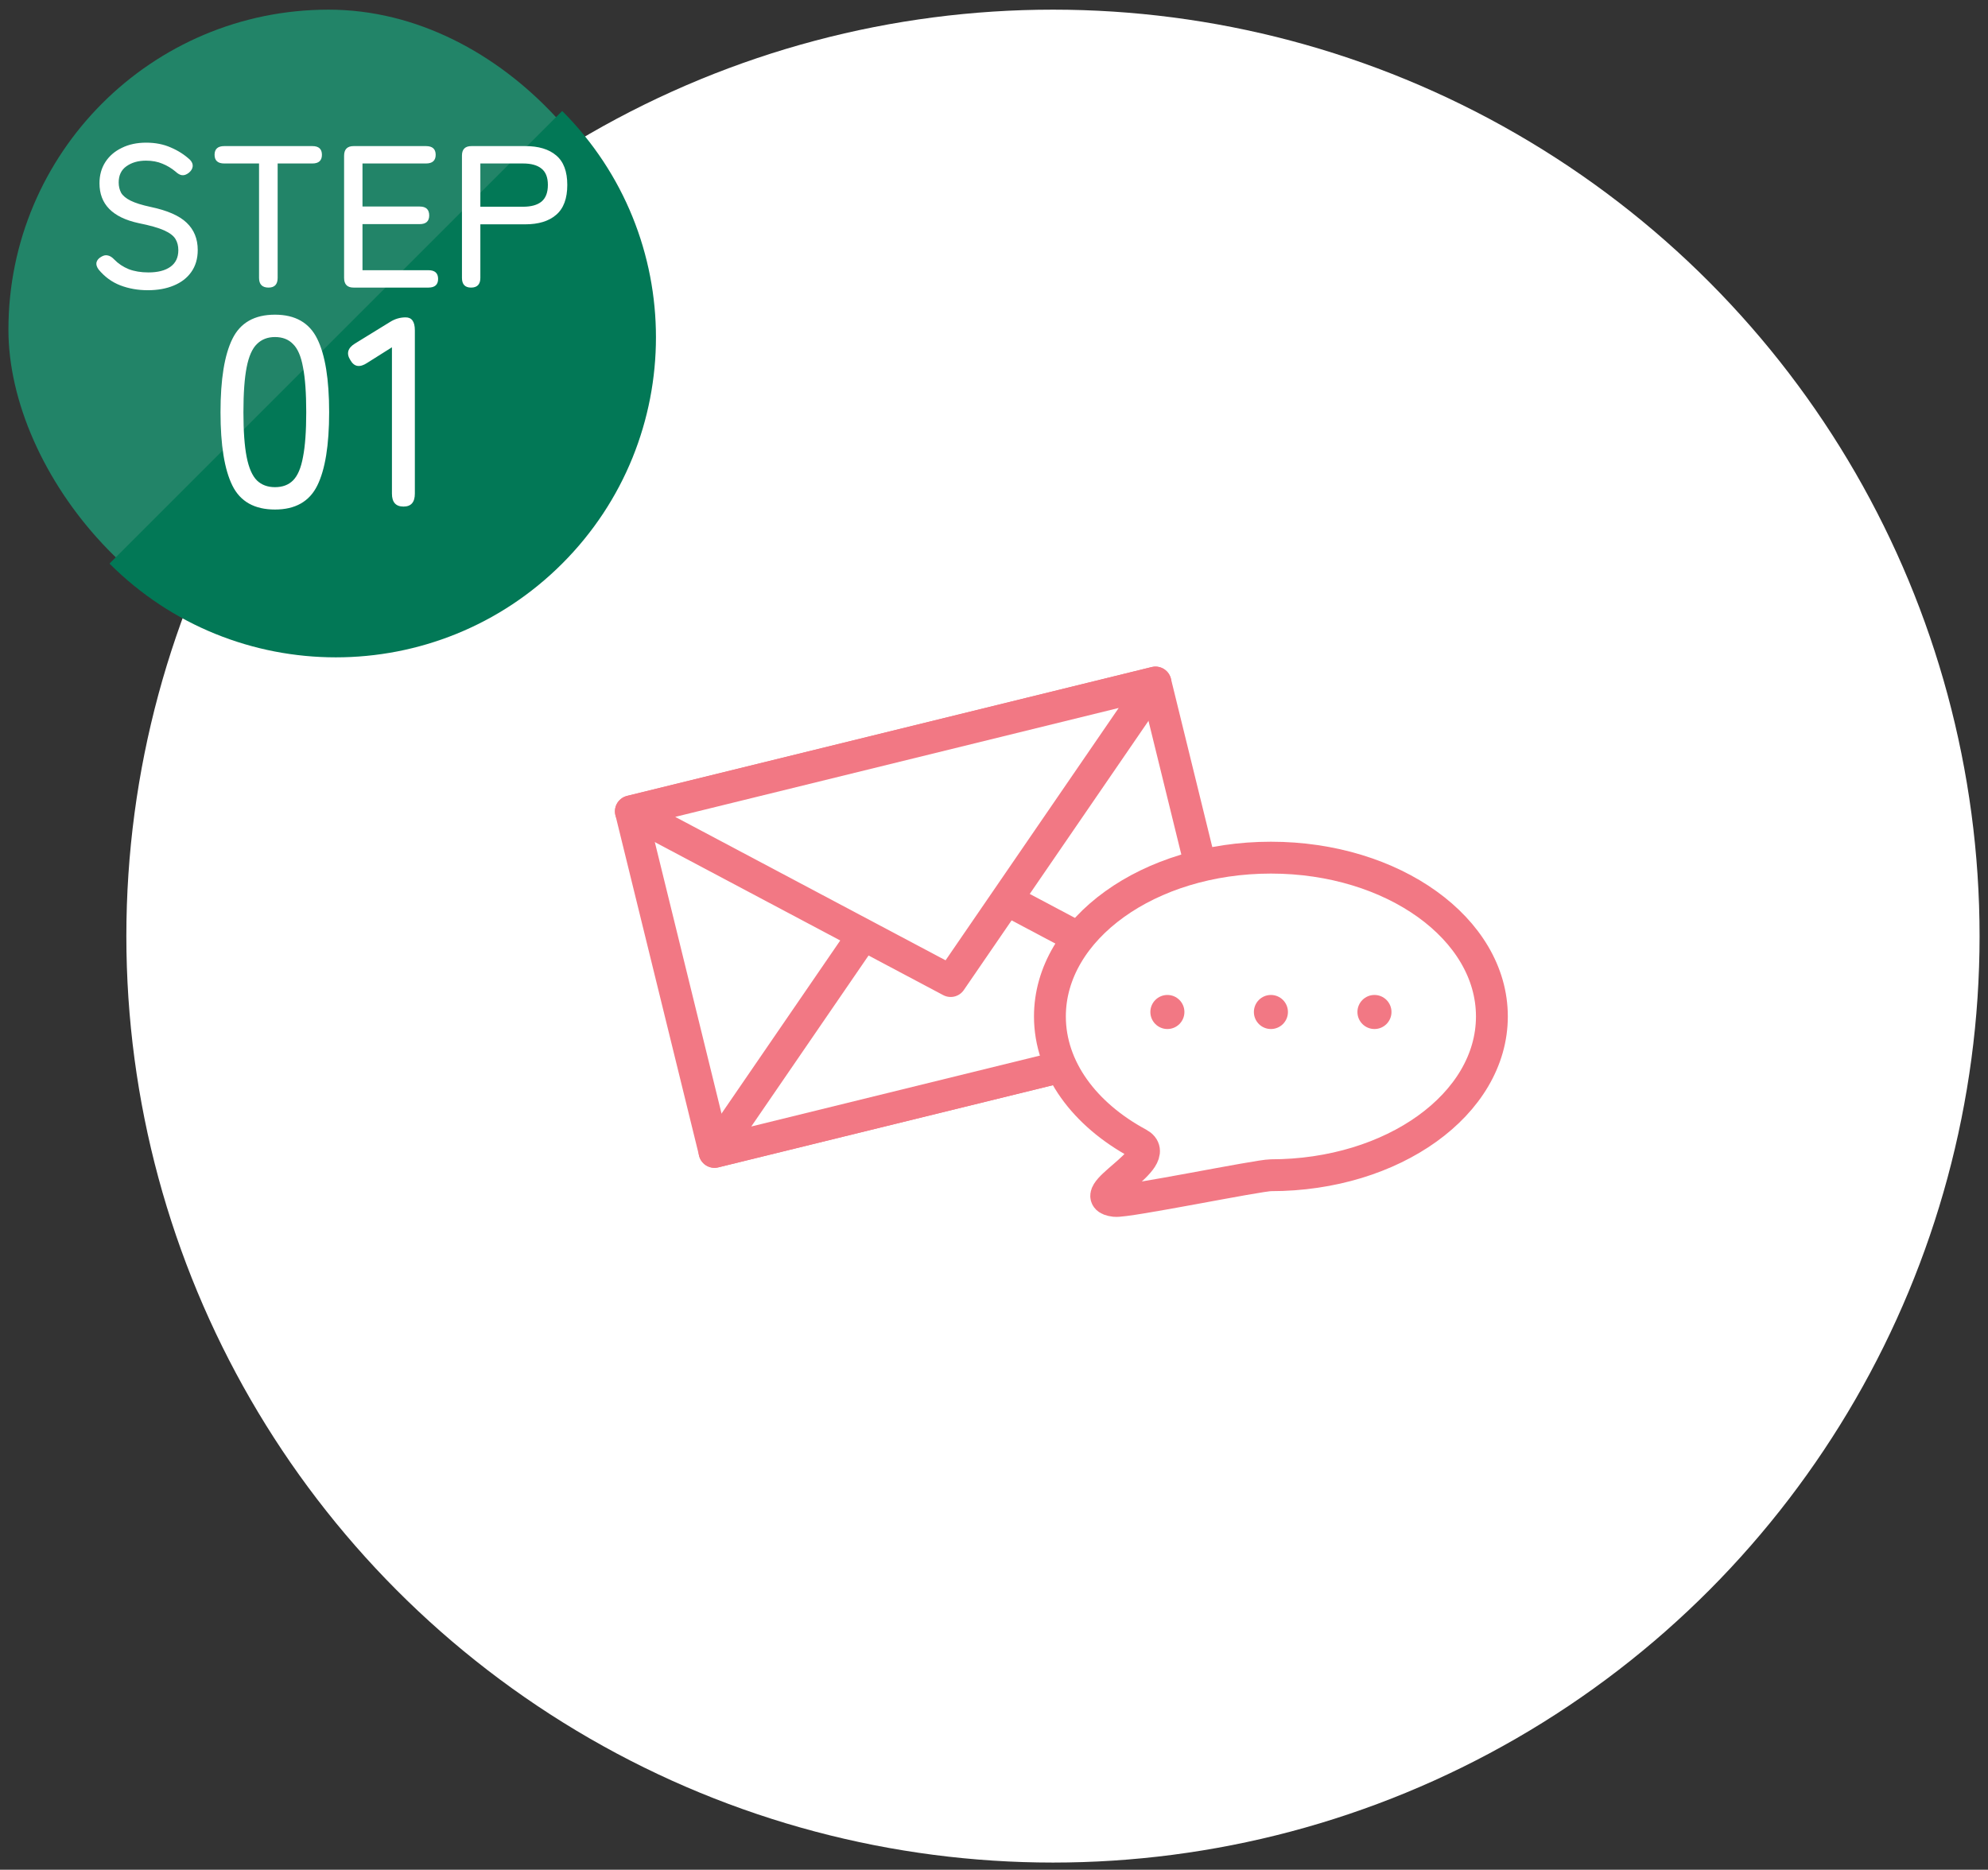
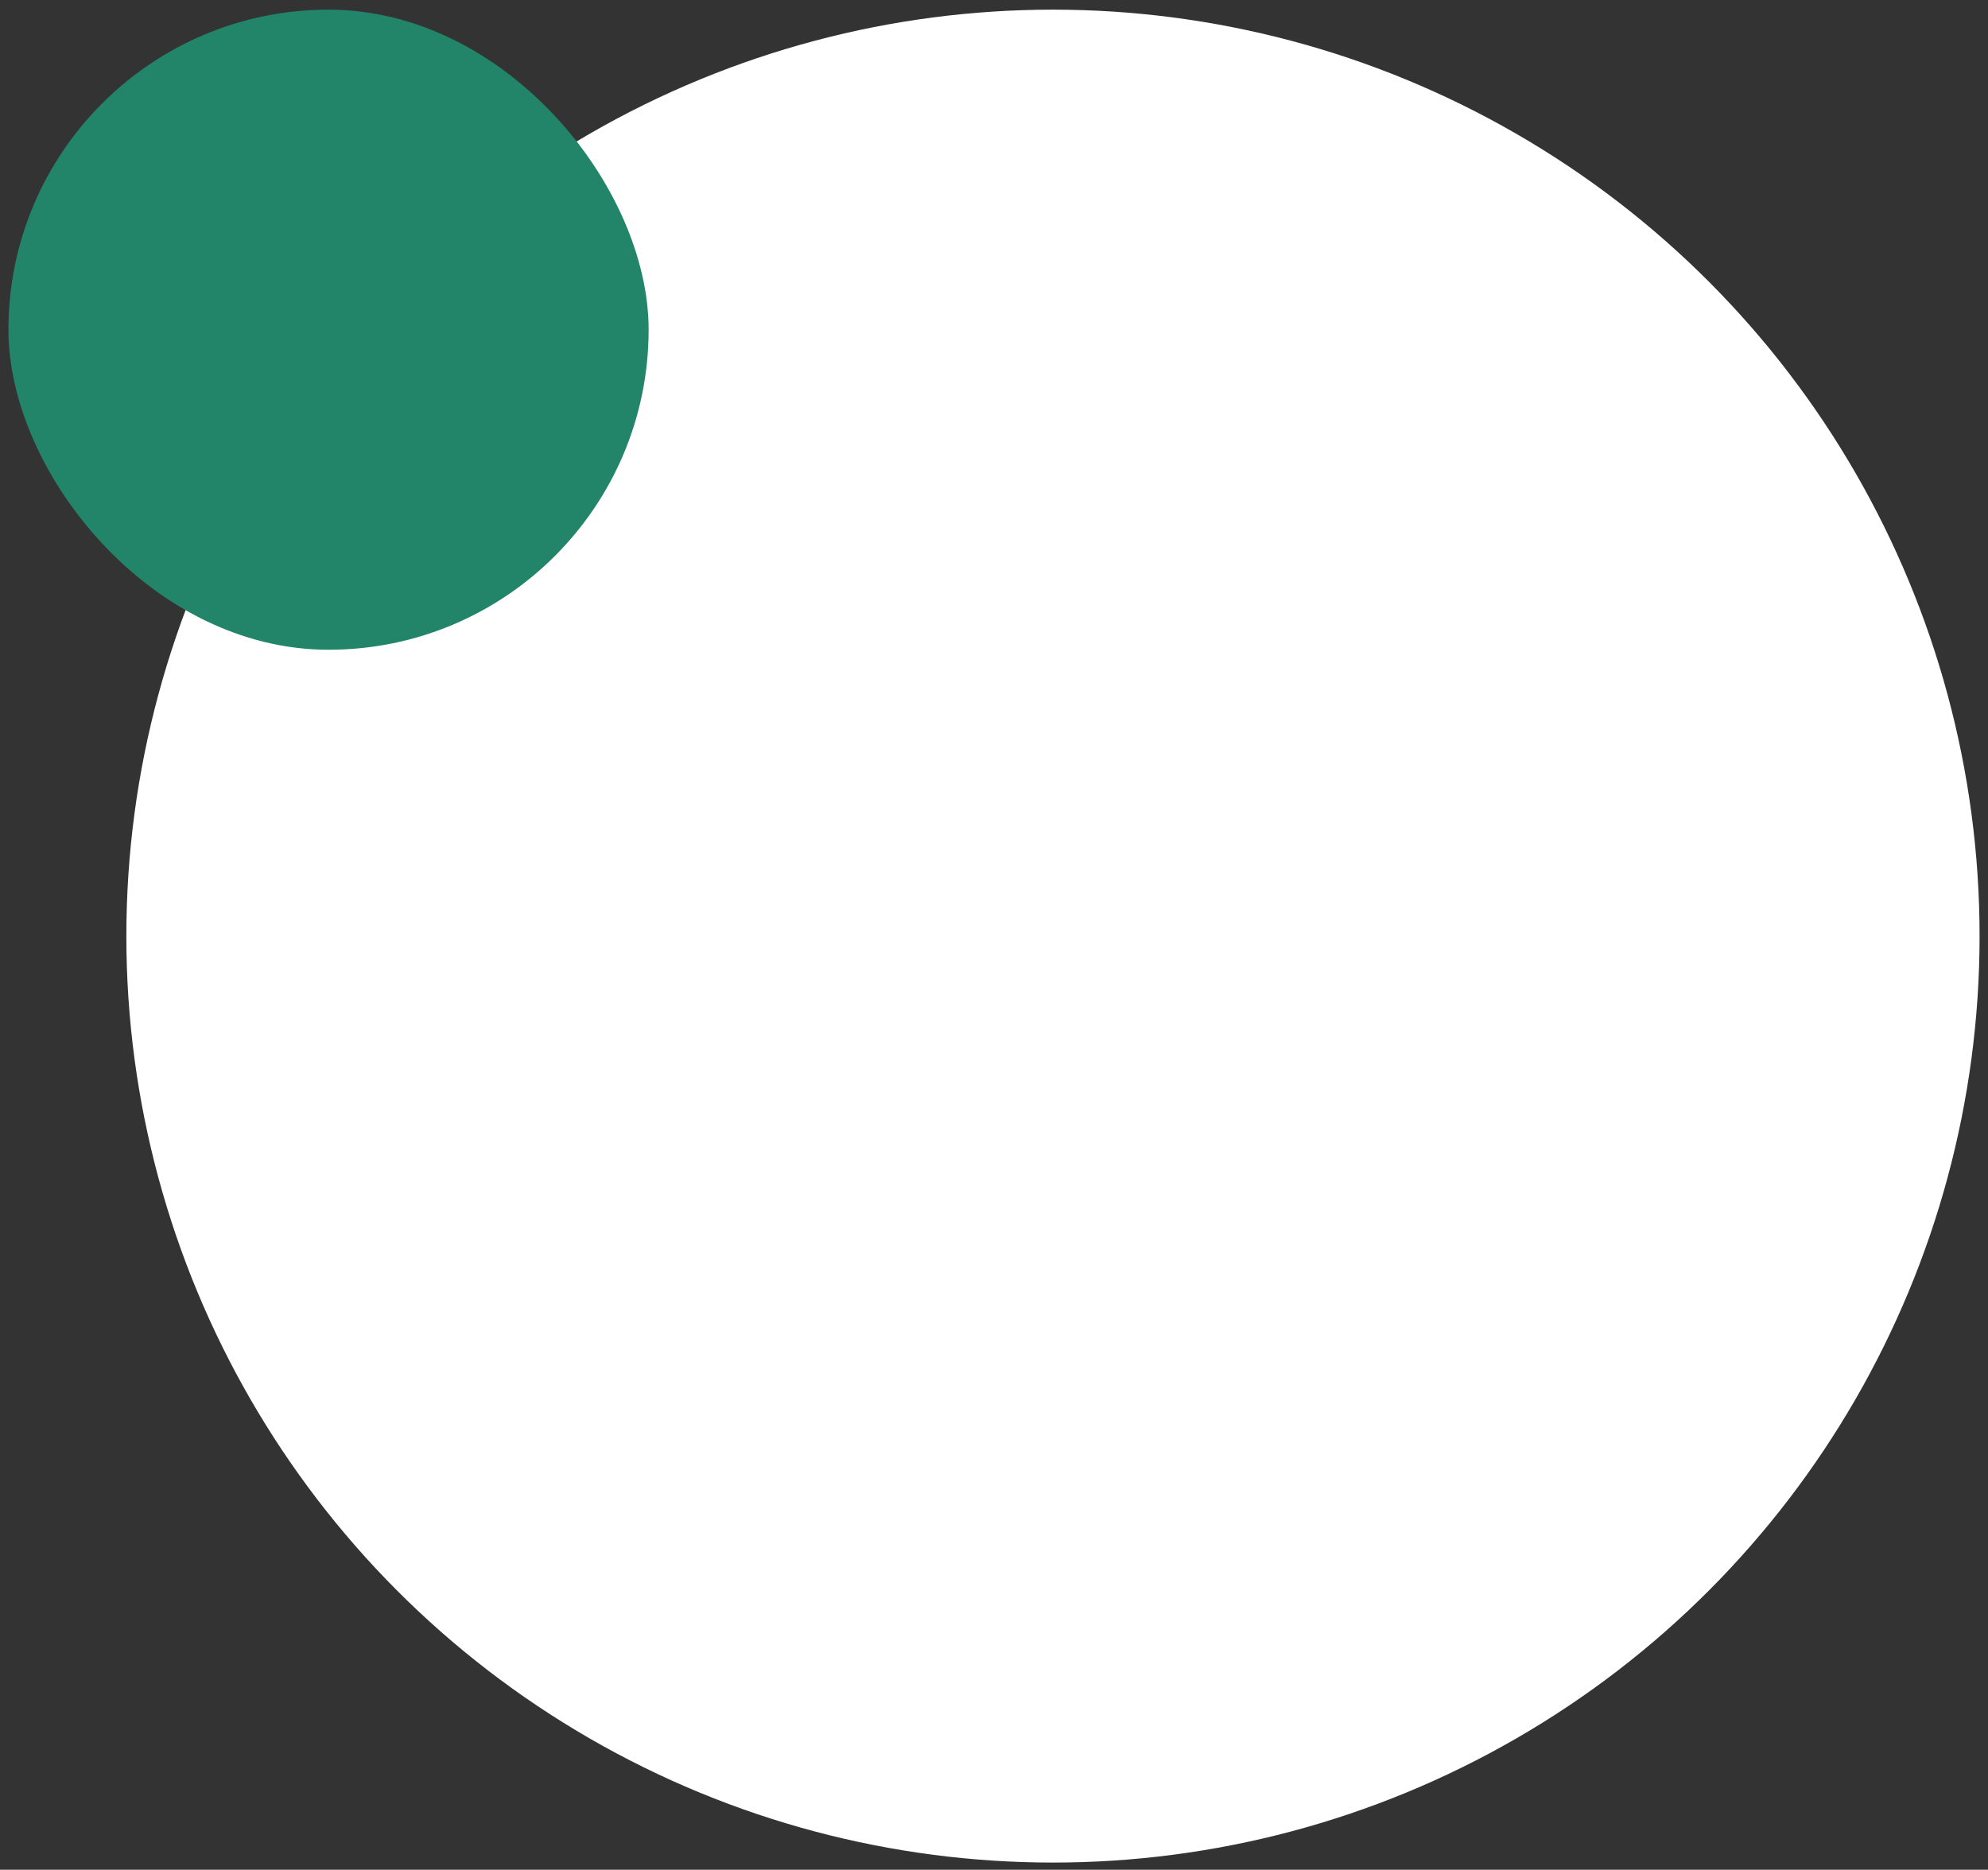
<svg xmlns="http://www.w3.org/2000/svg" width="118" height="111" viewBox="0 0 118 111" fill="none">
  <rect x="0" y="0" width="118" height="111" fill="#333333" stroke="none" />
  <circle cx="62.5" cy="55.573" r="55" fill="white" />
  <g clip-path="url(#clip0_411_2098)">
    <path d="M68.584 40.518L37.446 48.166L42.412 68.382L73.549 60.734L68.584 40.518Z" fill="white" stroke="#F27884" stroke-width="1.891" stroke-linecap="round" stroke-linejoin="round" />
    <path d="M54.566 50.661L73.55 60.734L42.411 68.385L54.566 50.661Z" fill="white" stroke="#F27884" stroke-width="1.891" stroke-linecap="round" stroke-linejoin="round" />
    <path d="M56.428 58.241L37.446 48.168L68.583 40.52L56.428 58.241Z" fill="white" stroke="#F27884" stroke-width="1.891" stroke-linecap="round" stroke-linejoin="round" />
-     <path d="M88.553 60.342C88.553 65.549 82.68 69.769 75.436 69.769C74.7 69.769 66.882 71.378 66.177 71.294C64.066 71.042 69.219 68.775 67.576 67.89C64.384 66.171 62.319 63.43 62.319 60.342C62.319 55.135 68.192 50.915 75.436 50.915C82.68 50.915 88.553 55.135 88.553 60.342Z" fill="white" stroke="#F27884" stroke-width="1.891" stroke-linecap="round" stroke-linejoin="round" />
    <path d="M70.302 60.078C70.302 60.636 69.85 61.089 69.292 61.089C68.734 61.089 68.281 60.636 68.281 60.078C68.281 59.52 68.734 59.067 69.292 59.067C69.85 59.067 70.302 59.52 70.302 60.078Z" fill="#F27884" />
    <path d="M76.447 60.078C76.447 60.636 75.995 61.089 75.436 61.089C74.878 61.089 74.426 60.636 74.426 60.078C74.426 59.52 74.878 59.067 75.436 59.067C75.995 59.067 76.447 59.52 76.447 60.078Z" fill="#F27884" />
    <path d="M82.593 60.078C82.593 60.636 82.141 61.089 81.583 61.089C81.025 61.089 80.572 60.636 80.572 60.078C80.572 59.52 81.025 59.067 81.583 59.067C82.141 59.067 82.593 59.52 82.593 60.078Z" fill="#F27884" />
  </g>
  <rect x="0.5" y="0.573" width="38" height="38" rx="19" fill="#228468" />
-   <path d="M33.37 6.589C40.79 14.009 40.79 26.039 33.37 33.459C25.95 40.879 13.92 40.879 6.5 33.459C6.5 33.459 13.222 26.737 20.642 19.317C28.062 11.897 33.724 6.235 33.37 6.589Z" fill="#027856" />
-   <path d="M8.773 17.229C8.189 17.229 7.645 17.133 7.141 16.941C6.645 16.749 6.217 16.437 5.857 16.005C5.745 15.853 5.701 15.713 5.725 15.585C5.757 15.449 5.849 15.337 6.001 15.249C6.145 15.161 6.277 15.133 6.397 15.165C6.525 15.189 6.653 15.269 6.781 15.405C7.021 15.653 7.309 15.845 7.645 15.981C7.981 16.109 8.369 16.173 8.809 16.173C9.369 16.173 9.805 16.061 10.117 15.837C10.429 15.613 10.585 15.285 10.585 14.853C10.585 14.597 10.529 14.377 10.417 14.193C10.305 14.001 10.081 13.829 9.745 13.677C9.409 13.525 8.901 13.381 8.221 13.245C6.677 12.909 5.905 12.121 5.905 10.881C5.905 10.401 6.021 9.981 6.253 9.621C6.485 9.261 6.809 8.981 7.225 8.781C7.641 8.573 8.125 8.469 8.677 8.469C9.221 8.469 9.709 8.565 10.141 8.757C10.573 8.941 10.953 9.185 11.281 9.489C11.401 9.617 11.453 9.749 11.437 9.885C11.421 10.021 11.345 10.145 11.209 10.257C11.065 10.369 10.929 10.417 10.801 10.401C10.681 10.385 10.553 10.313 10.417 10.185C10.177 9.985 9.917 9.829 9.637 9.717C9.357 9.597 9.033 9.537 8.665 9.537C8.201 9.537 7.813 9.649 7.501 9.873C7.197 10.089 7.045 10.409 7.045 10.833C7.045 11.057 7.093 11.261 7.189 11.445C7.293 11.621 7.481 11.777 7.753 11.913C8.025 12.049 8.421 12.173 8.941 12.285C9.933 12.493 10.645 12.805 11.077 13.221C11.517 13.637 11.737 14.177 11.737 14.841C11.737 15.353 11.609 15.789 11.353 16.149C11.105 16.501 10.757 16.769 10.309 16.953C9.869 17.137 9.357 17.229 8.773 17.229ZM15.94 17.073C15.564 17.073 15.376 16.881 15.376 16.497V9.705H13.312C12.928 9.705 12.736 9.533 12.736 9.189C12.736 8.845 12.928 8.673 13.312 8.673H18.544C18.92 8.673 19.108 8.845 19.108 9.189C19.108 9.533 18.92 9.705 18.544 9.705H16.48V16.497C16.48 16.881 16.3 17.073 15.94 17.073ZM20.988 17.073C20.612 17.073 20.424 16.881 20.424 16.497V9.249C20.424 8.865 20.612 8.673 20.988 8.673H25.284C25.668 8.673 25.86 8.845 25.86 9.189C25.86 9.533 25.668 9.705 25.284 9.705H21.516V12.261H24.912C25.288 12.261 25.476 12.437 25.476 12.789C25.476 13.133 25.288 13.305 24.912 13.305H21.516V16.041H25.428C25.812 16.041 26.004 16.213 26.004 16.557C26.004 16.901 25.812 17.073 25.428 17.073H20.988ZM27.96 17.073C27.6 17.073 27.42 16.881 27.42 16.497V9.237C27.42 8.861 27.608 8.673 27.984 8.673H31.176C31.968 8.673 32.58 8.857 33.012 9.225C33.452 9.593 33.672 10.177 33.672 10.977C33.672 11.785 33.452 12.377 33.012 12.753C32.58 13.129 31.968 13.317 31.176 13.317H28.512V16.497C28.512 16.881 28.328 17.073 27.96 17.073ZM28.512 12.273H31.044C31.524 12.273 31.888 12.173 32.136 11.973C32.392 11.765 32.52 11.433 32.52 10.977C32.52 10.529 32.392 10.205 32.136 10.005C31.888 9.805 31.524 9.705 31.044 9.705H28.512V12.273Z" fill="white" />
-   <path d="M16.321 30.249C15.105 30.249 14.262 29.775 13.793 28.825C13.324 27.876 13.089 26.425 13.089 24.473C13.089 22.521 13.324 21.071 13.793 20.121C14.262 19.161 15.105 18.681 16.321 18.681C17.526 18.681 18.364 19.161 18.833 20.121C19.302 21.071 19.537 22.521 19.537 24.473C19.537 26.425 19.302 27.876 18.833 28.825C18.364 29.775 17.526 30.249 16.321 30.249ZM16.321 28.921C16.769 28.921 17.126 28.788 17.393 28.521C17.67 28.244 17.868 27.78 17.985 27.129C18.113 26.479 18.177 25.593 18.177 24.473C18.177 23.343 18.113 22.452 17.985 21.801C17.868 21.151 17.67 20.692 17.393 20.425C17.126 20.148 16.769 20.009 16.321 20.009C15.884 20.009 15.526 20.148 15.249 20.425C14.972 20.692 14.769 21.151 14.641 21.801C14.513 22.452 14.449 23.343 14.449 24.473C14.449 25.593 14.513 26.479 14.641 27.129C14.769 27.78 14.972 28.244 15.249 28.521C15.526 28.788 15.884 28.921 16.321 28.921ZM23.952 30.073C23.493 30.073 23.264 29.817 23.264 29.305V20.617L21.792 21.545C21.355 21.833 21.024 21.78 20.8 21.385C20.544 20.991 20.635 20.66 21.072 20.393L23.152 19.113C23.44 18.932 23.749 18.841 24.08 18.841C24.443 18.841 24.624 19.097 24.624 19.609V29.305C24.624 29.817 24.4 30.073 23.952 30.073Z" fill="white" />
  <defs>
    <clipPath id="clip0_411_2098">
-       <rect width="53" height="32.671" fill="white" transform="translate(36.5 39.573)" />
-     </clipPath>
+       </clipPath>
  </defs>
</svg>